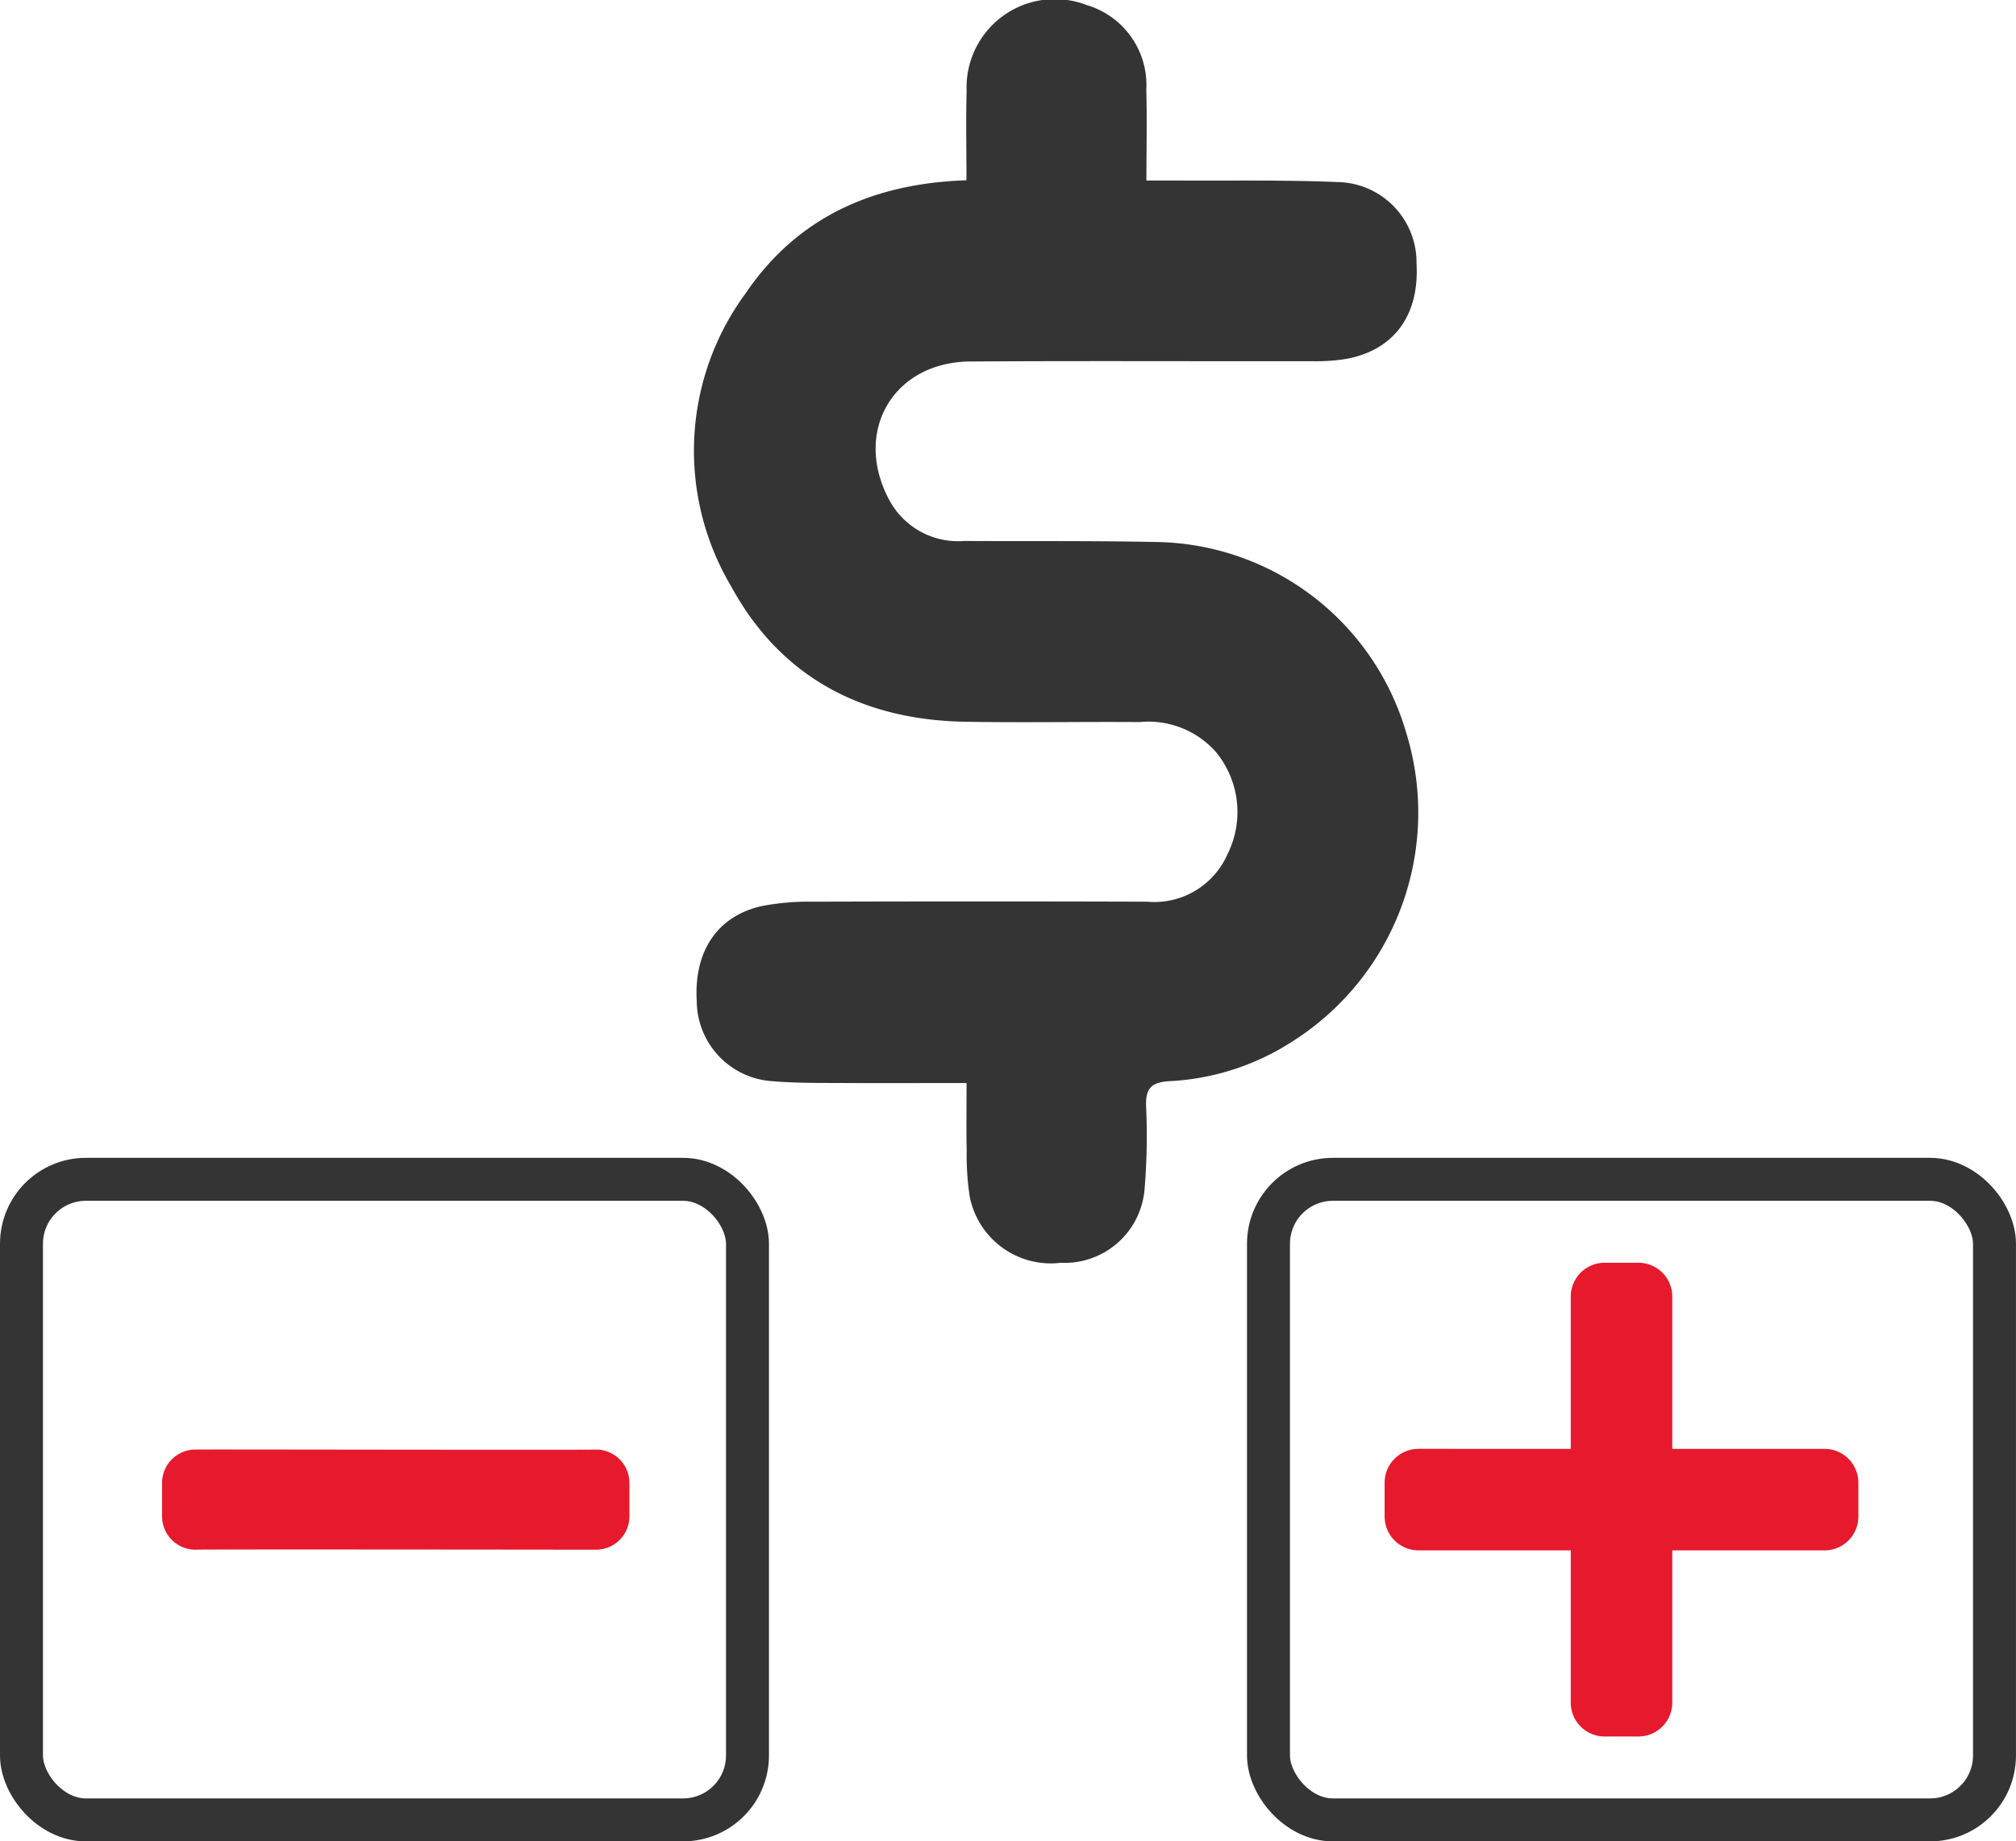
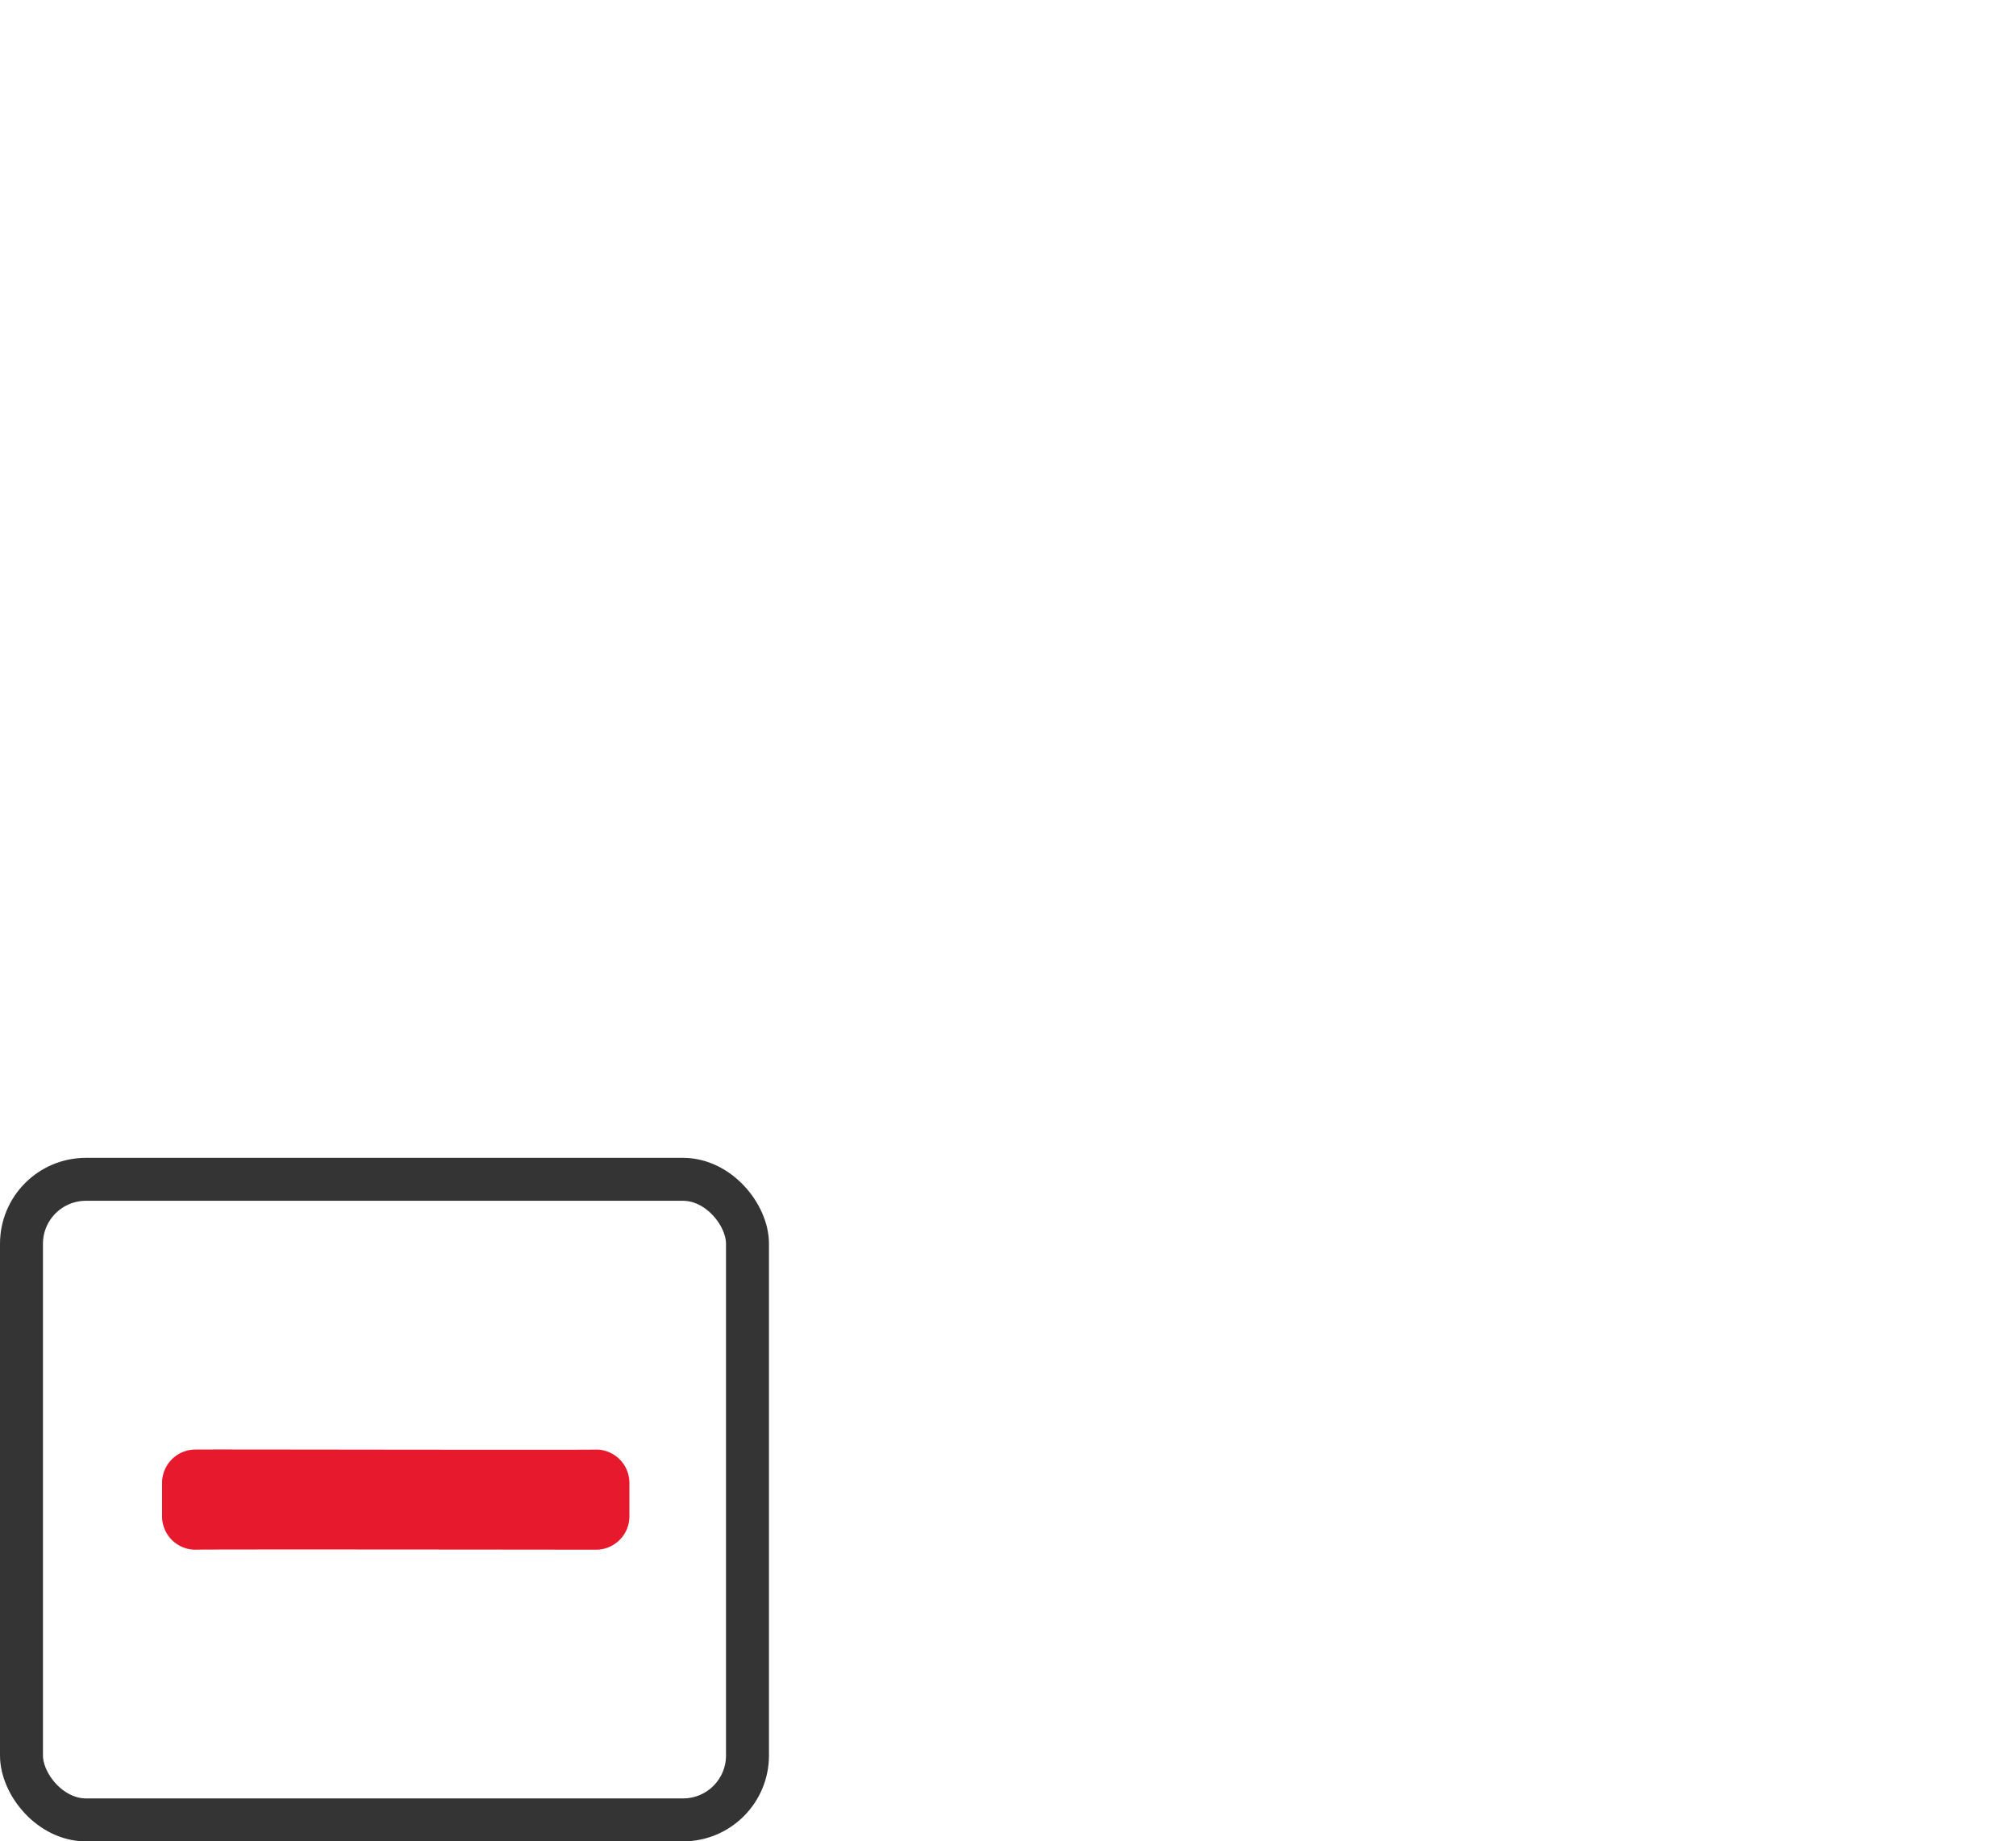
<svg xmlns="http://www.w3.org/2000/svg" width="93.854" height="85.725" viewBox="0 0 93.854 85.725">
  <g id="Group_32681" data-name="Group 32681" transform="translate(-1113.812 -2899.151)">
-     <path id="Path_21357" data-name="Path 21357" d="M-2462.848-353.147c0-1.452-.032-2.8.007-4.156a4.11,4.11,0,0,1,5.593-4,3.879,3.879,0,0,1,2.771,3.944c.038,1.352.006,2.705.006,4.223.5,0,.9,0,1.3,0,2.525.016,5.054-.034,7.575.071a3.742,3.742,0,0,1,3.7,3.8c.135,2.392-1.039,4.013-3.247,4.429a8.64,8.64,0,0,1-1.575.112c-5.316.008-10.632-.02-15.948.013-3.612.023-5.491,3.287-3.761,6.478a3.635,3.635,0,0,0,3.474,1.878c2.94.016,5.881-.013,8.821.046a12.314,12.314,0,0,1,11.754,8.879,12.611,12.611,0,0,1-5.4,14.44,11.578,11.578,0,0,1-5.63,1.784c-.8.048-1.114.312-1.078,1.16a29.788,29.788,0,0,1-.069,3.838,3.733,3.733,0,0,1-3.9,3.457,3.849,3.849,0,0,1-4.24-3.074,12.577,12.577,0,0,1-.143-2.135c-.023-1.006-.006-2.014-.006-3.16-1.979,0-3.815.009-5.651,0-1.13-.007-2.262.01-3.387-.085a3.76,3.76,0,0,1-3.523-3.73c-.142-2.348.995-4.01,3.107-4.439a11.516,11.516,0,0,1,2.245-.188q7.8-.024,15.608,0a3.722,3.722,0,0,0,3.744-2.2,4.4,4.4,0,0,0-.538-4.774,4.2,4.2,0,0,0-3.549-1.388c-2.714-.021-5.43.034-8.144-.016-4.767-.088-8.557-2.062-10.862-6.287a12.367,12.367,0,0,1,.666-13.659C-2470.747-351.4-2467.229-353.006-2462.848-353.147Z" transform="translate(3621.654 3260.691)" fill="#343434" />
-     <path id="Icon_awesome-plus" data-name="Icon awesome-plus" d="M20.48,10.915H13.391V3.825A1.576,1.576,0,0,0,11.815,2.25H10.24A1.576,1.576,0,0,0,8.665,3.825v7.089H1.575A1.576,1.576,0,0,0,0,12.49v1.575a1.576,1.576,0,0,0,1.575,1.575H8.665V22.73a1.576,1.576,0,0,0,1.575,1.575h1.575a1.576,1.576,0,0,0,1.575-1.575V15.641H20.48a1.576,1.576,0,0,0,1.575-1.575V12.49A1.576,1.576,0,0,0,20.48,10.915Z" transform="translate(1178.273 2955.688)" fill="#e7192d" />
    <path id="Icon_awesome-plus-2" data-name="Icon awesome-plus" d="M20.2,7.152c0,.027-18.7-.013-18.649,0A1.554,1.554,0,0,0,0,8.706V10.26a1.554,1.554,0,0,0,1.554,1.554c.013-.023,18.662,0,18.649,0a1.554,1.554,0,0,0,1.554-1.554V8.706A1.554,1.554,0,0,0,20.2,7.152Z" transform="translate(1121.357 2959.483)" fill="#e7192d" />
    <g id="Rectangle_4918" data-name="Rectangle 4918" transform="translate(1171.866 2953.054)" fill="none" stroke="#343434" stroke-width="2">
-       <rect width="35.799" height="31.822" rx="4" stroke="none" />
-       <rect x="1" y="1" width="33.799" height="29.822" rx="3" fill="none" />
-     </g>
+       </g>
    <g id="Rectangle_4919" data-name="Rectangle 4919" transform="translate(1113.812 2953.054)" fill="none" stroke="#343434" stroke-width="2">
      <rect width="35.799" height="31.822" rx="4" stroke="none" />
      <rect x="1" y="1" width="33.799" height="29.822" rx="3" fill="none" />
    </g>
  </g>
</svg>